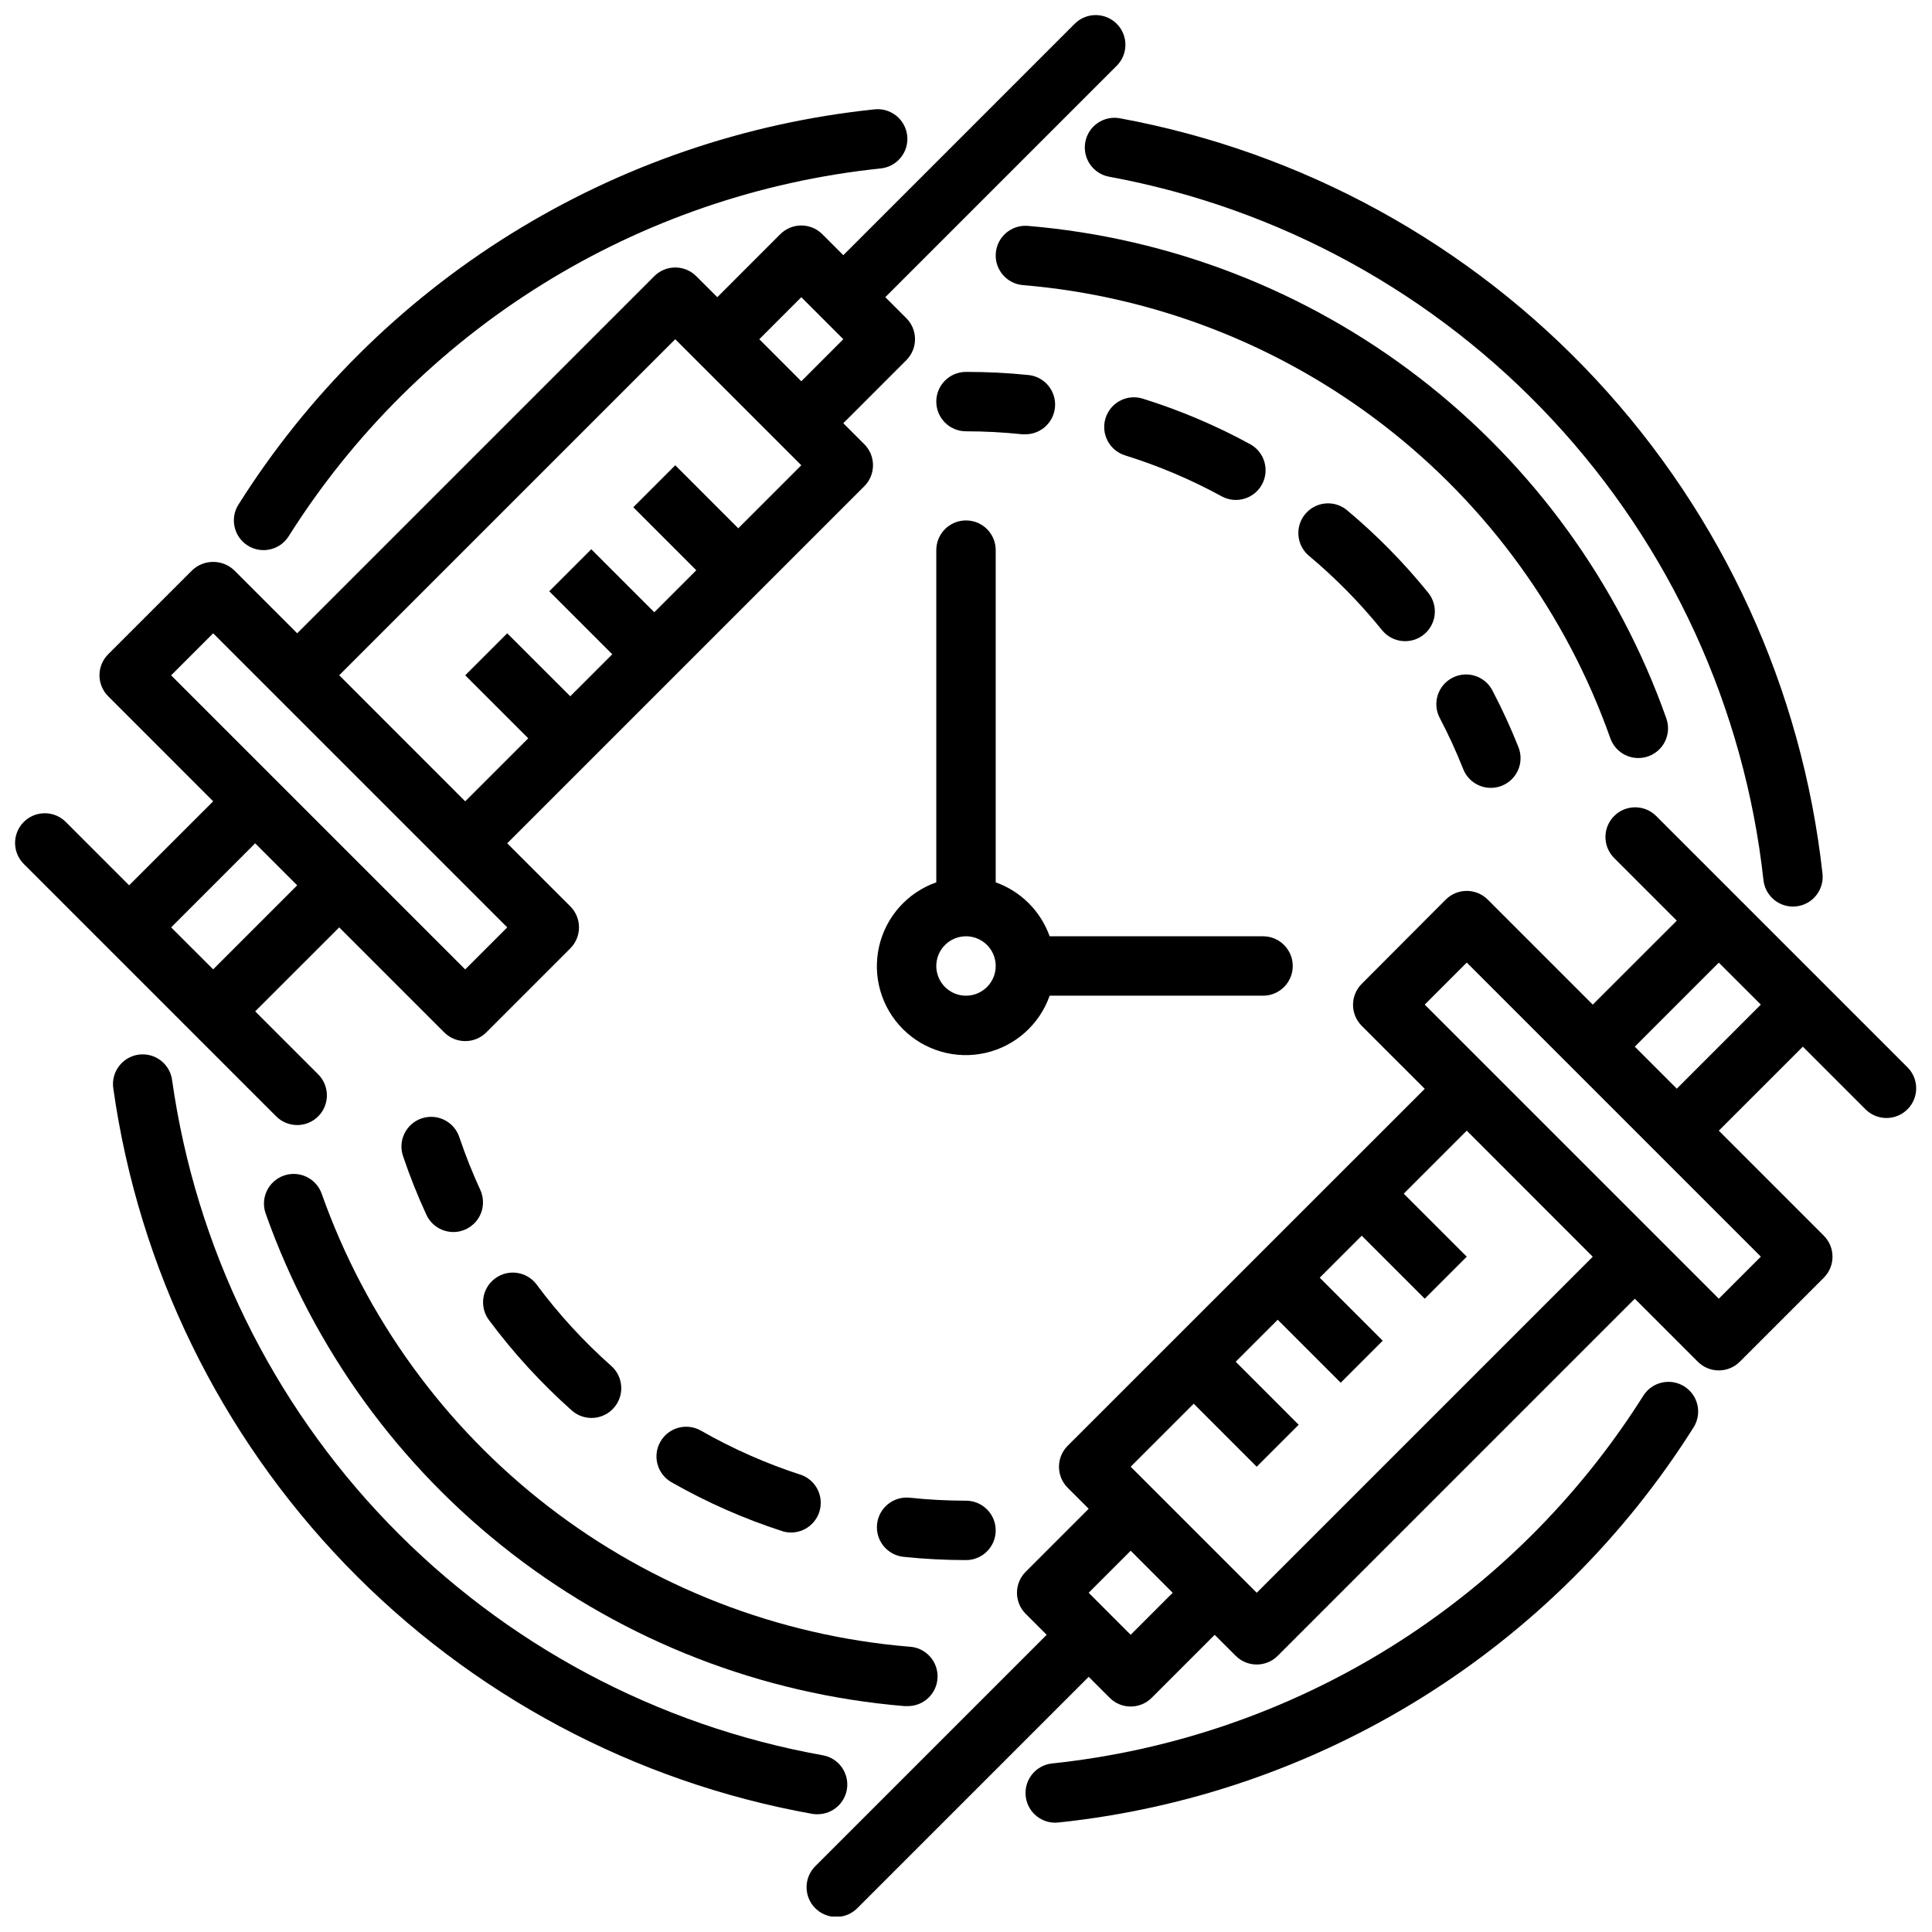
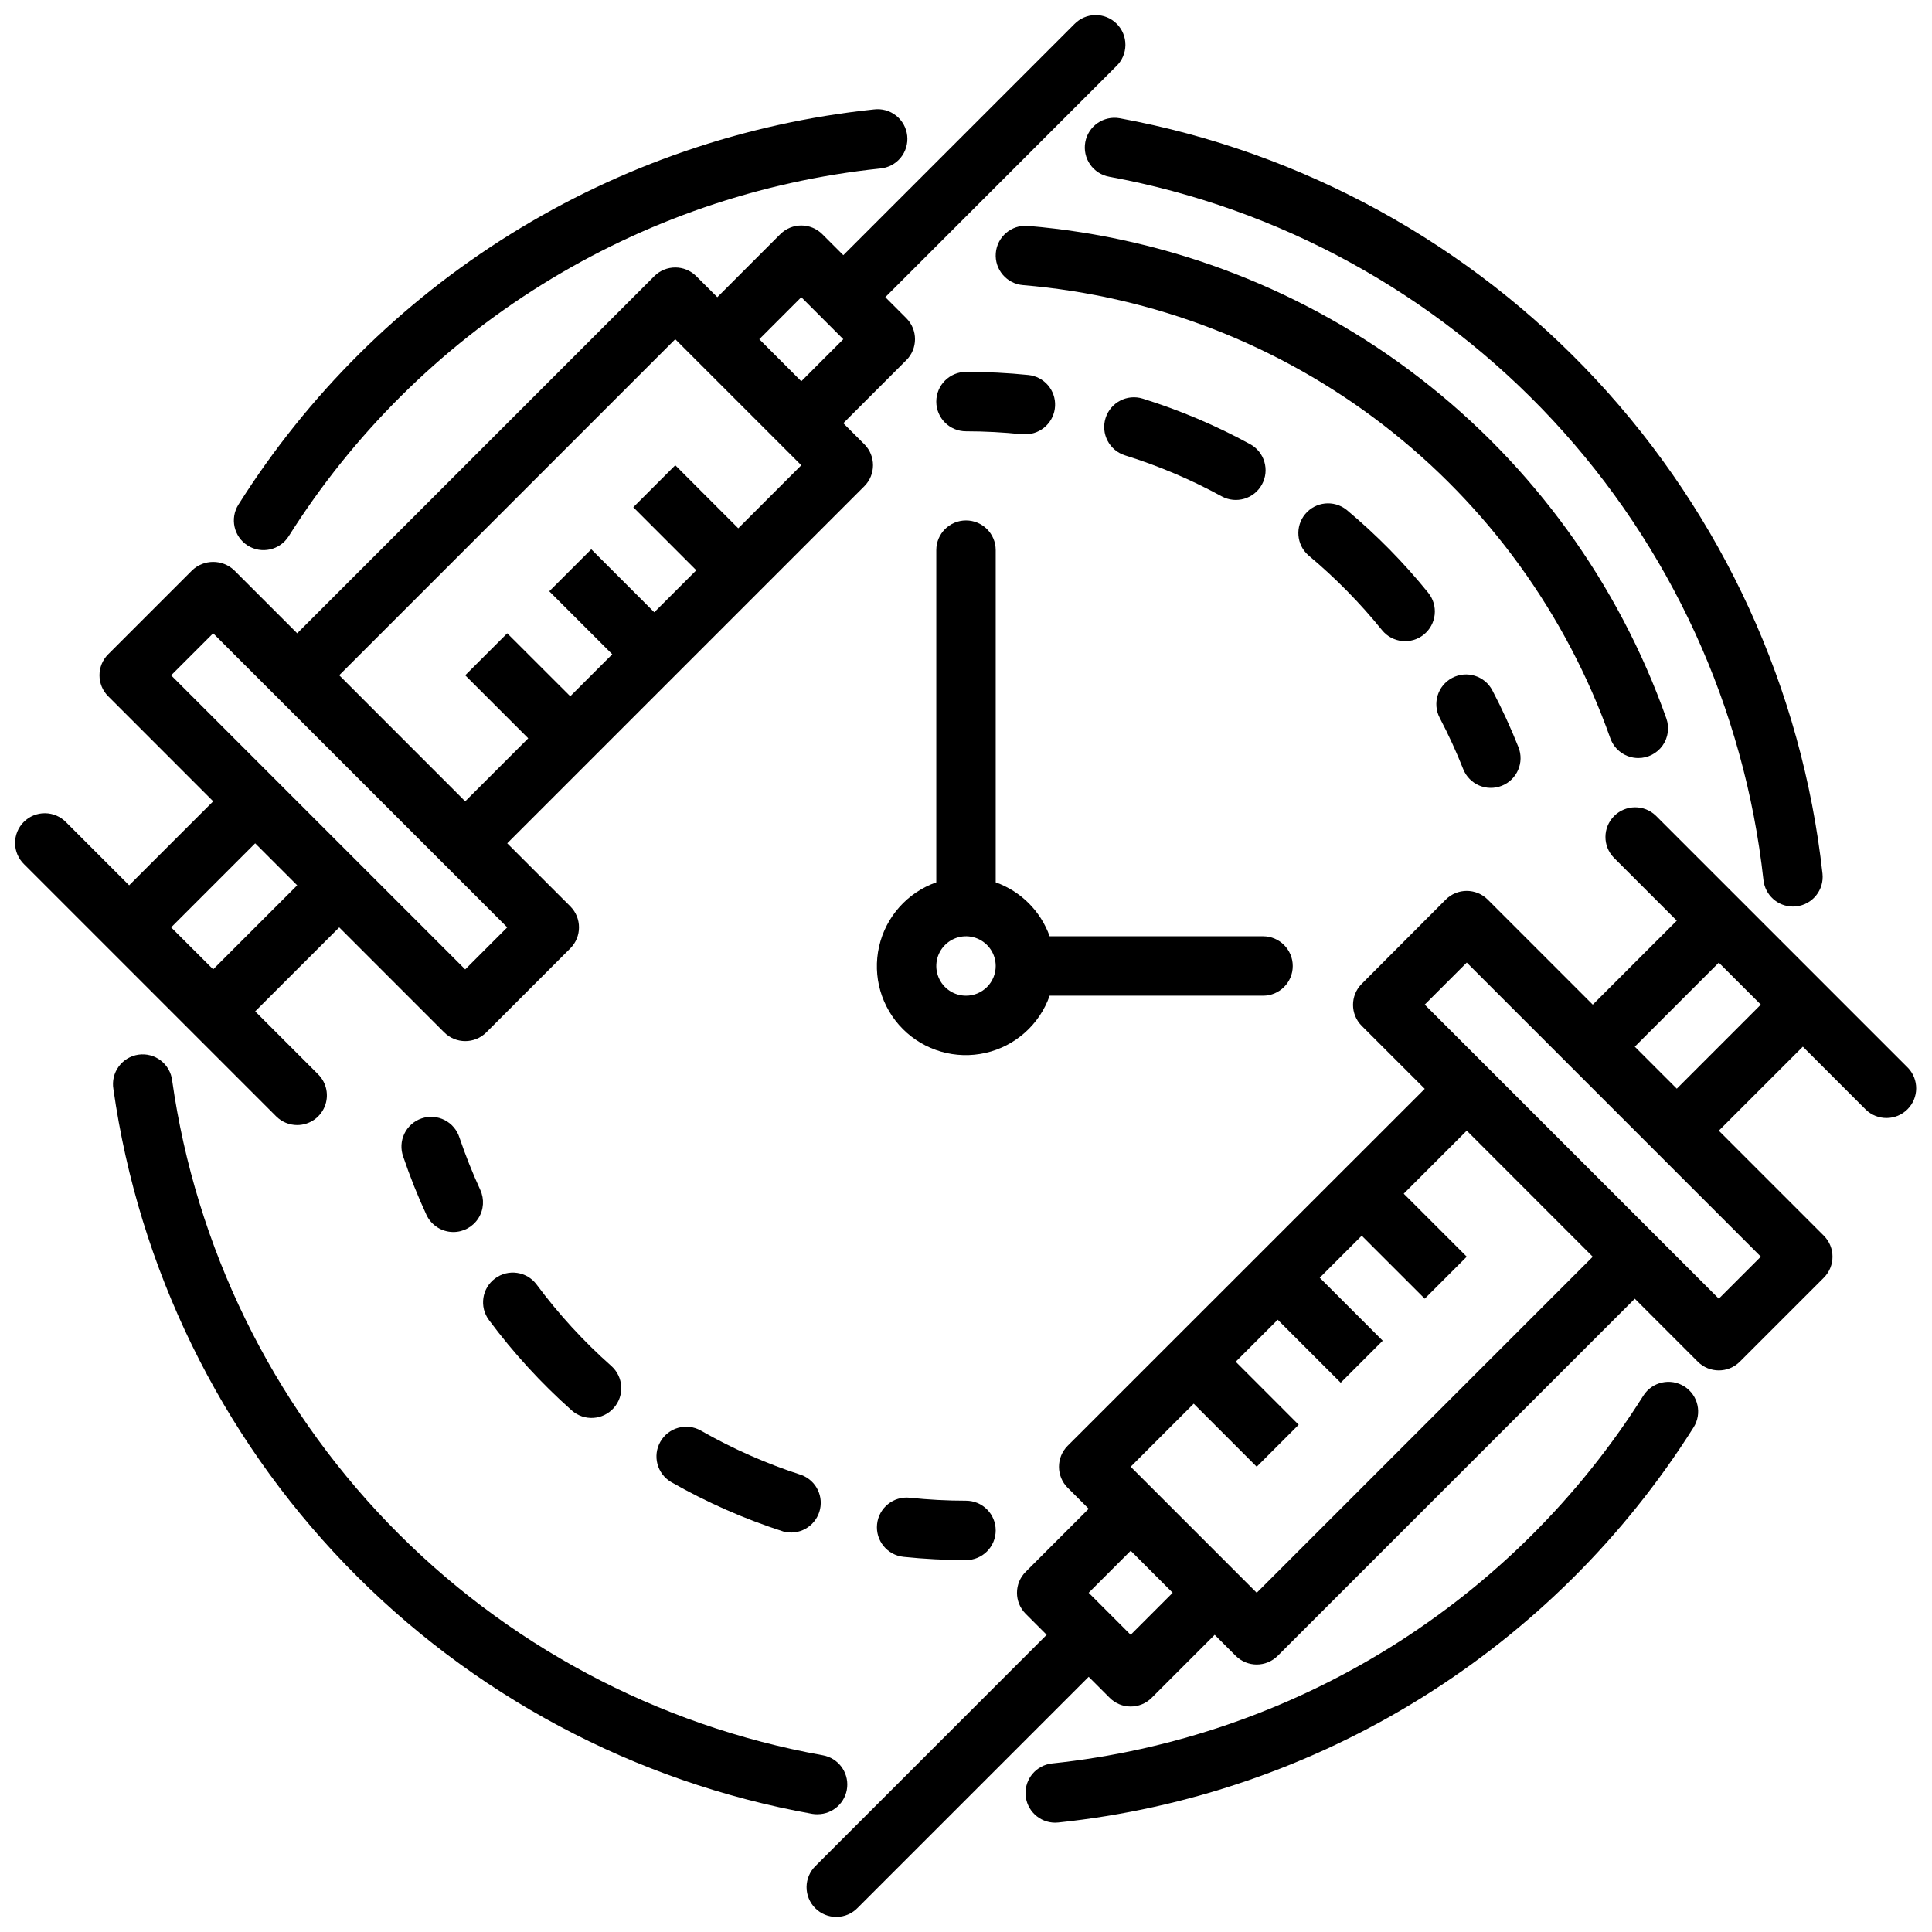
<svg xmlns="http://www.w3.org/2000/svg" width="800px" height="800px" version="1.1" viewBox="144 144 512 512">
  <defs>
    <clipPath id="b">
      <path d="m357 357h294.9v294.9h-294.9z" />
    </clipPath>
    <clipPath id="a">
      <path d="m148.09 148.09h294.91v294.91h-294.91z" />
    </clipPath>
  </defs>
  <path d="m209.62 288.56c3.668 2.332 8.531 1.25 10.863-2.418 17.055-27.043 40.02-49.863 67.168-66.75 27.145-16.887 57.77-27.395 89.566-30.734 2.117-0.172 4.074-1.188 5.434-2.82 1.355-1.637 1.996-3.75 1.77-5.863-0.227-2.113-1.297-4.043-2.965-5.356-1.672-1.312-3.805-1.895-5.91-1.613-34.148 3.586-67.043 14.875-96.199 33.008-29.16 18.137-53.824 42.648-72.145 71.691-2.324 3.664-1.242 8.523 2.418 10.855z" />
  <path d="m360.64 624.79c4.09 0.012 7.508-3.106 7.871-7.18 0.359-4.07-2.457-7.742-6.484-8.449-43.895-7.867-84.188-29.383-115.14-61.484-30.953-32.102-50.992-73.152-57.258-117.3-0.242-2.109-1.332-4.031-3.016-5.328-1.684-1.297-3.816-1.855-5.922-1.555-2.102 0.301-3.992 1.441-5.242 3.16-1.254 1.715-1.754 3.867-1.398 5.961 6.731 47.434 28.258 91.539 61.512 126.03 33.258 34.488 76.551 57.602 123.71 66.051 0.453 0.074 0.91 0.105 1.367 0.102z" />
  <path d="m590.38 511.43c-3.668-2.328-8.531-1.246-10.863 2.418-17.055 27.043-40.02 49.863-67.164 66.75-27.148 16.887-57.773 27.395-89.566 30.738-4.152 0.457-7.223 4.074-7 8.242 0.219 4.168 3.66 7.441 7.832 7.453 0.281 0 0.562-0.016 0.844-0.047 34.148-3.586 67.043-14.871 96.199-33.008 29.16-18.133 53.828-42.645 72.145-71.691 2.324-3.668 1.238-8.523-2.426-10.855z" />
  <path d="m431.61 181.69c-0.371 2.055 0.09 4.176 1.281 5.891 1.191 1.715 3.016 2.887 5.07 3.258 45.09 8.309 86.305 30.926 117.53 64.496 31.227 33.57 50.809 76.309 55.844 121.88 0.426 3.996 3.797 7.031 7.816 7.035 0.281 0 0.562-0.016 0.84-0.047 4.324-0.461 7.453-4.34 6.992-8.66-5.406-48.953-26.441-94.863-59.984-130.92-33.547-36.062-77.816-60.359-126.25-69.285-4.281-0.77-8.371 2.074-9.141 6.352z" />
-   <path d="m219.2 455.55c-4.098 1.453-6.246 5.949-4.797 10.047 12.652 35.73 35.348 67.055 65.363 90.211 30.016 23.152 66.074 37.152 103.85 40.32h0.652c4.348 0.176 8.016-3.203 8.191-7.551s-3.207-8.016-7.555-8.191c-34.742-2.91-67.91-15.781-95.52-37.074-27.609-21.289-48.488-50.098-60.133-82.961-0.695-1.969-2.144-3.582-4.031-4.484-1.887-0.898-4.051-1.012-6.019-0.316z" />
  <path d="m578.18 344.89c2.555 0 4.949-1.238 6.426-3.324 1.477-2.086 1.848-4.762 0.996-7.168-12.652-35.734-35.348-67.059-65.363-90.211-30.012-23.156-66.07-37.156-103.85-40.324-4.332-0.355-8.137 2.867-8.492 7.203-0.355 4.336 2.867 8.137 7.203 8.492 34.75 2.914 67.918 15.793 95.527 37.094 27.613 21.301 48.488 50.117 60.125 82.988 1.113 3.144 4.086 5.25 7.426 5.25z" />
  <path d="m400 258.3c4.981 0.004 9.957 0.266 14.906 0.789h0.836c4.195 0 7.652-3.289 7.863-7.477 0.211-4.191-2.902-7.809-7.074-8.23-5.492-0.559-11.012-0.832-16.531-0.824-4.348 0-7.875 3.523-7.875 7.871 0 4.348 3.527 7.871 7.875 7.871z" />
  <path d="m500.83 279.09c-3.348-2.648-8.191-2.144-10.926 1.129-2.734 3.277-2.359 8.133 0.84 10.953 7.133 5.957 13.664 12.594 19.508 19.82 2.734 3.383 7.691 3.91 11.07 1.18 1.625-1.312 2.664-3.219 2.883-5.293 0.223-2.078-0.391-4.156-1.703-5.781-6.488-8.023-13.75-15.398-21.672-22.008z" />
  <path d="m467.75 275.53c3.816 2.082 8.598 0.676 10.68-3.141 2.086-3.82 0.68-8.602-3.141-10.684-9.062-4.949-18.59-8.988-28.449-12.059-4.152-1.297-8.566 1.023-9.859 5.176-1.293 4.148 1.023 8.566 5.176 9.859 8.867 2.762 17.441 6.394 25.594 10.848z" />
  <path d="m528.86 323.64c-3.848 2.019-5.332 6.777-3.312 10.625 2.312 4.406 4.387 8.93 6.219 13.559 1.602 4.043 6.18 6.019 10.223 4.414 4.047-1.605 6.023-6.184 4.418-10.227-2.043-5.137-4.352-10.164-6.918-15.059-2.019-3.848-6.777-5.332-10.629-3.312z" />
  <path d="m407.87 549.57c0-2.086-0.828-4.09-2.305-5.566-1.477-1.477-3.481-2.305-5.566-2.305-4.981 0-9.957-0.266-14.91-0.789-4.328-0.453-8.203 2.688-8.656 7.012s2.684 8.199 7.012 8.656c5.5 0.57 11.023 0.859 16.555 0.863 2.086 0 4.09-0.828 5.566-2.305 1.477-1.477 2.305-3.477 2.305-5.566z" />
  <path d="m351.62 549.87c4.043 1.07 8.215-1.207 9.504-5.188 1.289-3.977-0.762-8.27-4.664-9.77-9.305-3-18.273-6.957-26.762-11.809-3.769-2.117-8.543-0.797-10.688 2.957-2.148 3.75-0.867 8.531 2.867 10.707 9.434 5.387 19.402 9.777 29.742 13.102z" />
  <path d="m295.53 517.79c3.262 2.887 8.246 2.582 11.133-0.68 2.887-3.258 2.582-8.242-0.676-11.129-7.316-6.484-13.941-13.707-19.77-21.555-2.594-3.492-7.527-4.219-11.02-1.621-3.492 2.594-4.219 7.531-1.621 11.02 6.481 8.719 13.836 16.746 21.953 23.965z" />
  <path d="m264.14 470.5c2.68-0.004 5.18-1.371 6.625-3.633 1.445-2.262 1.637-5.102 0.512-7.539-2.074-4.516-3.914-9.137-5.508-13.844-0.637-2.019-2.059-3.699-3.945-4.66-1.887-0.957-4.082-1.117-6.09-0.438-2.004 0.68-3.652 2.137-4.57 4.047-0.918 1.906-1.027 4.106-0.305 6.094 1.77 5.238 3.82 10.379 6.141 15.398 1.285 2.785 4.07 4.57 7.141 4.574z" />
  <path d="m422.17 407.87h56.551c4.348 0 7.871-3.523 7.871-7.871s-3.523-7.875-7.871-7.875h-56.551c-2.383-6.664-7.629-11.914-14.297-14.293v-88.043c0-4.348-3.523-7.871-7.871-7.871s-7.875 3.523-7.875 7.871v88.043c-7.637 2.684-13.363 9.105-15.16 17s0.586 16.16 6.312 21.887c5.727 5.727 13.992 8.109 21.887 6.312 7.898-1.793 14.316-7.519 17.004-15.16zm-22.168 0c-3.184 0-6.055-1.918-7.273-4.859-1.219-2.941-0.547-6.328 1.707-8.578 2.25-2.254 5.637-2.926 8.578-1.707 2.941 1.219 4.859 4.09 4.859 7.273 0 2.086-0.828 4.09-2.305 5.566-1.477 1.477-3.481 2.305-5.566 2.305z" />
  <g clip-path="url(#b)">
    <path d="m649.6 426.95-66.797-66.797c-3.086-2.981-7.996-2.938-11.035 0.098-3.035 3.035-3.078 7.945-0.094 11.035l16.695 16.695-22.27 22.254-27.836-27.836v0.004c-3.074-3.074-8.055-3.074-11.129 0l-22.262 22.324c-3.074 3.074-3.074 8.055 0 11.129l16.703 16.695-94.629 94.594c-3.074 3.074-3.074 8.055 0 11.129l5.566 5.566-16.695 16.703h-0.004c-3.07 3.074-3.07 8.059 0 11.133l5.566 5.566-61.23 61.23v-0.004c-1.516 1.469-2.383 3.484-2.402 5.594-0.016 2.113 0.812 4.144 2.309 5.637 1.492 1.492 3.519 2.324 5.633 2.305s4.129-0.883 5.594-2.402l61.23-61.23 5.566 5.566h-0.004c3.074 3.074 8.059 3.074 11.133 0l16.695-16.695 5.574 5.566v-0.004c3.074 3.074 8.059 3.074 11.133 0l94.629-94.637 16.695 16.695v0.004c3.074 3.07 8.059 3.07 11.133 0l22.262-22.262c3.07-3.074 3.07-8.059 0-11.133l-27.828-27.836 22.27-22.262 16.695 16.695c3.09 2.984 8 2.941 11.035-0.094 3.039-3.039 3.078-7.945 0.098-11.035zm-205.96 150.29-11.129-11.141 11.133-11.141 11.129 11.141zm33.402-11.141-33.402-33.402 16.703-16.703 16.695 16.703 11.125-11.121-16.688-16.703 11.133-11.133 16.695 16.695 11.133-11.133-16.695-16.695 11.133-11.133 16.699 16.691 11.133-11.133-16.703-16.695 16.703-16.703 33.391 33.41zm122.46-77.934-77.934-77.934 11.141-11.141 77.934 77.934zm-11.133-55.652-11.133-11.133 22.262-22.27 11.141 11.121z" />
  </g>
  <g clip-path="url(#a)">
    <path d="m222.76 442.15c3.18 0 6.051-1.918 7.269-4.859 1.219-2.941 0.543-6.324-1.707-8.578l-16.695-16.695 22.27-22.254 27.836 27.836c3.074 3.07 8.059 3.07 11.133 0l22.27-22.27c3.07-3.074 3.07-8.059 0-11.133l-16.715-16.711 94.629-94.629c3.074-3.074 3.074-8.059 0-11.133l-5.566-5.566 16.695-16.703h0.004c3.074-3.074 3.074-8.059 0-11.133l-5.566-5.566 61.23-61.23v0.004c1.52-1.469 2.383-3.481 2.402-5.594s-0.812-4.141-2.305-5.637c-1.492-1.492-3.523-2.32-5.637-2.305-2.109 0.02-4.125 0.887-5.594 2.402l-61.227 61.23-5.566-5.566c-3.074-3.07-8.059-3.07-11.133 0l-16.695 16.699-5.574-5.566c-3.074-3.074-8.055-3.074-11.129 0l-94.629 94.637-16.699-16.703c-3.121-2.953-8.008-2.953-11.129 0l-22.262 22.262c-3.074 3.074-3.074 8.055 0 11.129l27.828 27.836-22.273 22.262-16.695-16.695c-1.469-1.52-3.481-2.387-5.594-2.402-2.113-0.02-4.141 0.812-5.637 2.305-1.492 1.492-2.32 3.523-2.305 5.633 0.02 2.113 0.887 4.129 2.402 5.594l66.797 66.797c1.477 1.477 3.477 2.305 5.566 2.305zm133.59-219.39 11.133 11.137-11.133 11.141-11.129-11.141zm-33.402 11.137 33.402 33.402-16.703 16.703-16.695-16.703-11.125 11.121 16.695 16.703-11.133 11.133-16.695-16.695-11.133 11.133 16.695 16.695-11.133 11.129-16.707-16.688-11.133 11.133 16.703 16.695-16.703 16.703-33.391-33.41zm-122.46 77.934 77.934 77.934-11.141 11.141-77.934-77.934zm11.133 55.656 11.133 11.133-22.266 22.266-11.137-11.121z" />
  </g>
</svg>